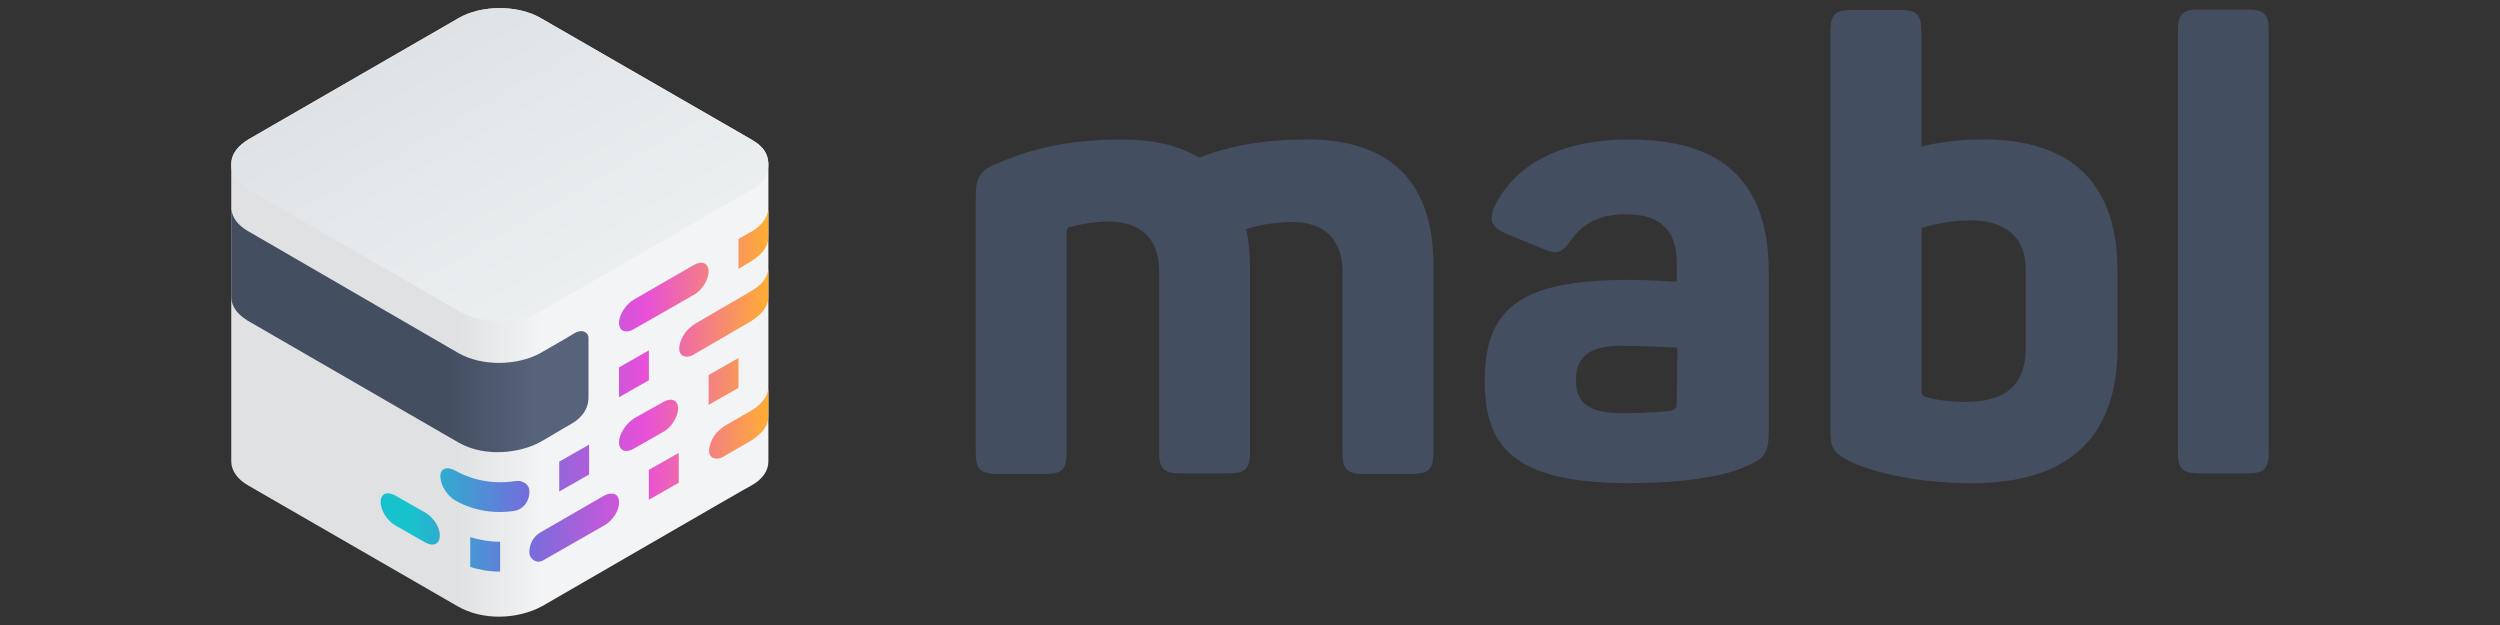
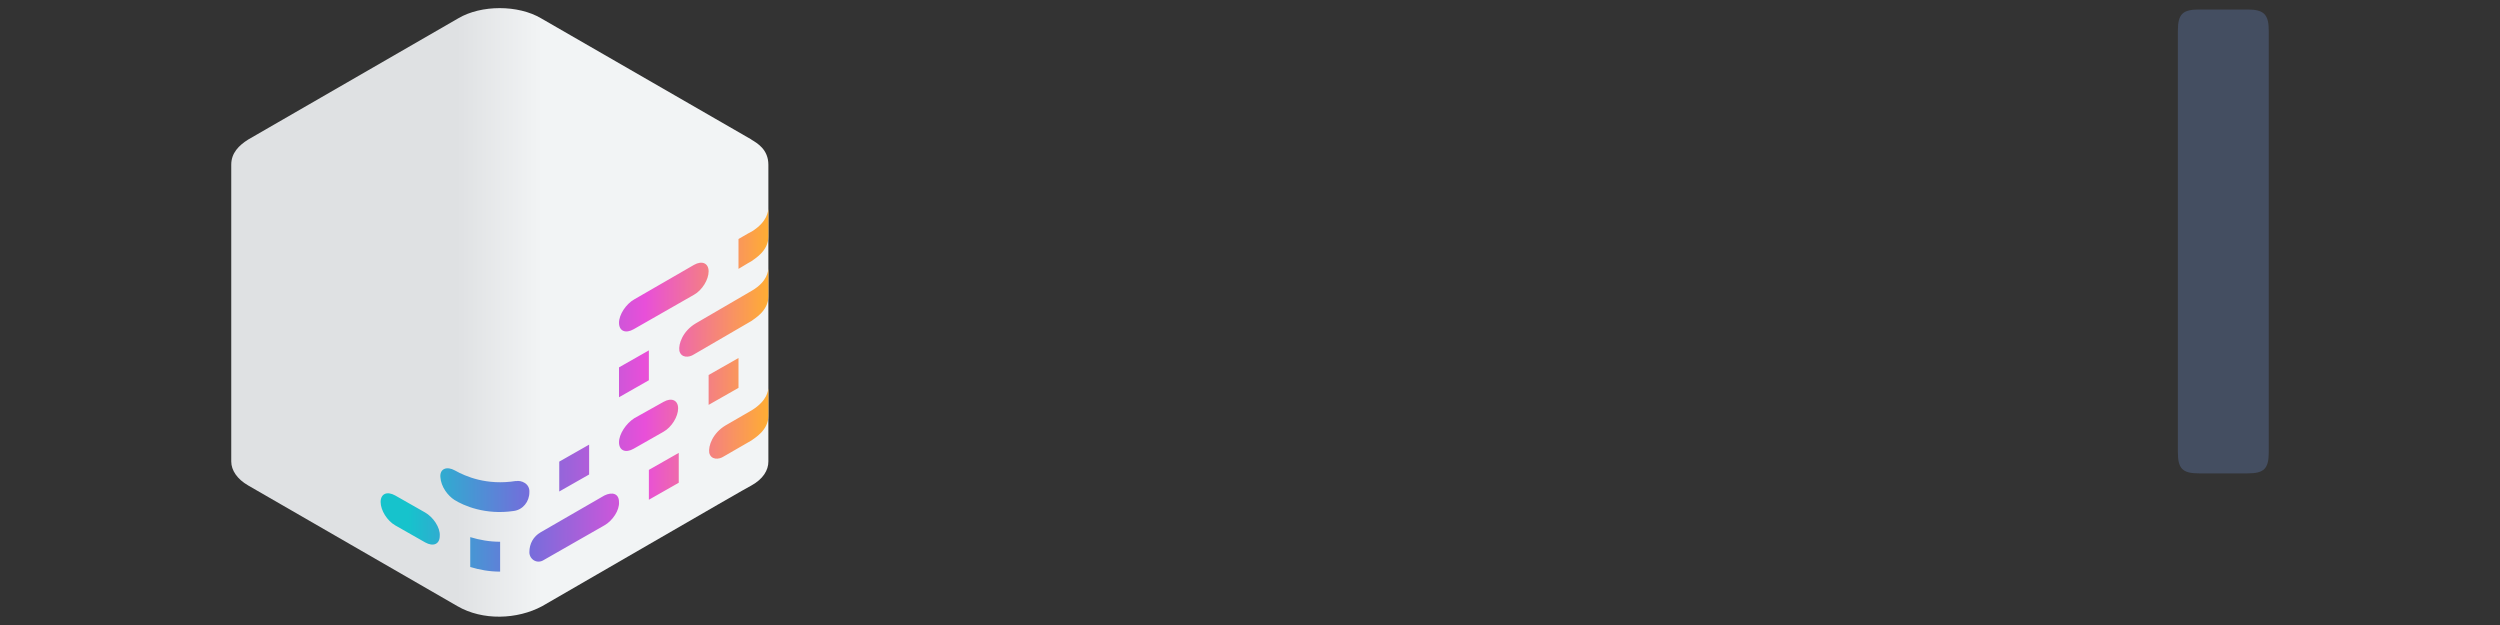
<svg xmlns="http://www.w3.org/2000/svg" id="b" width="200" height="50" viewBox="0 0 200 50">
  <rect x="0" y="0" width="200" height="50" fill="#333333" stroke="none" />
  <defs>
    <style>.h{fill:url(#g);}.i{clip-path:url(#f);}.j{fill:url(#e);}.k{fill:url(#d);}.l{fill:none;}.m{fill:url(#c);}.n{fill:#444e61;}</style>
    <linearGradient id="c" x1="18.5" y1="719" x2="61.46" y2="719" gradientTransform="translate(0 -694)" gradientUnits="userSpaceOnUse">
      <stop offset="0" stop-color="#dfe1e3" />
      <stop offset=".42" stop-color="#dfe1e3" />
      <stop offset=".58" stop-color="#f2f4f5" />
      <stop offset="1" stop-color="#f2f4f5" />
    </linearGradient>
    <linearGradient id="d" x1="34.09" y1="696.95" x2="45.91" y2="717.42" gradientTransform="translate(0 -694)" gradientUnits="userSpaceOnUse">
      <stop offset="0" stop-color="#e0e3e6" />
      <stop offset="1" stop-color="#ebeff0" />
    </linearGradient>
    <linearGradient id="e" x1="18.5" y1="720.45" x2="47.15" y2="720.45" gradientTransform="translate(0 -694)" gradientUnits="userSpaceOnUse">
      <stop offset="0" stop-color="#444e61" />
      <stop offset=".6" stop-color="#444e61" />
      <stop offset=".85" stop-color="#56637a" />
      <stop offset="1" stop-color="#56637a" />
    </linearGradient>
    <clipPath id="f">
      <path class="l" d="M51.91,37.59v2.39h0l2.39-1.36v-2.39l-2.39,1.36h0Zm7.17-8.95h0l-2.39,1.36v2.39h0l2.39-1.36v-2.39Zm-7.17,1.78v-2.39l-2.39,1.36h0v2.39h0l2.39-1.36Zm-10.64,8.06c-2.34,.37-4.03-.37-4.87-.84-.66-.37-1.22-.14-1.17,.52,.05,.8,.61,1.5,1.12,1.83,.75,.47,2.48,1.22,4.73,.89,.75-.09,1.27-.75,1.27-1.5,.05-.7-.66-.98-1.08-.89Zm5.86-.52v-2.39h0l-2.39,1.36v2.39h0l2.39-1.36Zm-9.51,7.4c.75,.23,1.55,.37,2.39,.37v-2.39c-.84,0-1.64-.14-2.39-.37v2.39Zm-3.61-4.36h0l-2.39-1.36h0c-.66-.37-1.17-.14-1.17,.52s.52,1.5,1.17,1.87h0l2.39,1.36h0c.66,.37,1.17,.14,1.17-.52h0c.05-.66-.52-1.5-1.17-1.87Zm27.46-9.93v2.2c0,1.17-1.12,1.78-1.36,1.97l-2.2,1.27c-.42,.28-1.03,.28-1.17-.28-.09-.56,.28-1.59,1.31-2.2,.56-.33,2.11-1.22,2.11-1.22,1.27-.8,1.27-1.59,1.31-1.73Zm0-14.34v2.2c0,1.17-1.12,1.78-1.36,1.97,0,0-.42,.23-1.03,.61v-2.39c.61-.37,1.08-.61,1.08-.61,1.27-.8,1.27-1.64,1.31-1.78Zm0,4.78v2.2c0,1.17-1.12,1.78-1.36,1.97l-4.59,2.67c-.42,.28-1.03,.28-1.17-.28-.09-.56,.28-1.59,1.31-2.2,.56-.33,4.5-2.62,4.5-2.62,1.27-.75,1.27-1.59,1.31-1.73Zm-13.12,20.52c.66-.37,1.22-1.22,1.17-1.87,0-.66-.52-.84-1.17-.52l-5.11,2.95h0c-.56,.33-.89,.89-.89,1.59,0,.56,.61,.98,1.17,.61l4.83-2.76Zm1.17-6.65h0c0,.66,.52,.89,1.17,.52h0l2.39-1.36h0c.66-.37,1.17-1.22,1.17-1.87s-.52-.89-1.17-.52h0l-2.34,1.31h0c-.66,.42-1.22,1.27-1.22,1.92Zm0-9.56h0c0,.66,.52,.89,1.17,.52h0l4.83-2.76h0c.66-.37,1.17-1.22,1.17-1.87s-.52-.89-1.17-.52h0l-4.78,2.76h0c-.66,.37-1.22,1.22-1.22,1.87Z" />
    </clipPath>
    <linearGradient id="g" x1="18.5" y1="719" x2="61.46" y2="719" gradientTransform="translate(0 -694)" gradientUnits="userSpaceOnUse">
      <stop offset=".33" stop-color="#16c3cc" />
      <stop offset=".55" stop-color="#736edb" />
      <stop offset=".77" stop-color="#e84fd9" />
      <stop offset="1" stop-color="#ffad33" />
    </linearGradient>
  </defs>
  <g>
-     <path class="n" d="M104.47,11.16c-3.28,0-5.95,.47-8.43,1.41l-.09,.05-.09-.05c-1.59-.94-3.65-1.41-6.09-1.41-4.83,0-7.78,.98-9.79,1.83-1.55,.61-1.92,1.12-1.92,2.76v20.47c0,1.31,.37,1.69,1.69,1.69h3.89c1.31,0,1.69-.37,1.69-1.69V18.61c0-.28,.14-.47,.37-.47,.94-.23,1.83-.42,3-.42,2.58,0,4.03,1.41,4.03,3.94v14.52c0,1.31,.37,1.69,1.69,1.69h3.89c1.31,0,1.69-.37,1.69-1.69v-14.66c0-1.12-.09-2.16-.28-3.05l-.05-.14,.14-.05c1.17-.33,2.39-.52,3.56-.52,2.58,0,4.03,1.41,4.03,3.94v14.52c0,1.31,.37,1.69,1.64,1.69h3.94c1.31,0,1.69-.37,1.69-1.69v-14.76c.09-6.84-3.37-10.31-10.17-10.31Z" />
-     <path class="n" d="M130.34,11.16c-5.2,0-8.9,1.78-10.68,5.15-.33,.61-.37,1.12-.28,1.45,.14,.37,.52,.7,1.22,.98l2.72,1.12c1.31,.56,1.64,.37,2.44-.75,.94-1.31,2.34-1.97,4.31-1.97,2.76,0,4.08,1.27,4.08,3.98v1.41h-.28c-.75-.05-2.2-.14-3.47-.14-8.57,0-11.62,2.11-11.62,8.06,0,4.92,1.92,8.2,11.43,8.2,4.22,0,7.59-.47,9.51-1.36,1.36-.56,1.78-.98,1.78-2.76v-12.88c-.05-7.07-3.65-10.49-11.15-10.49Zm3.8,21.18c0,.42-.28,.47-.47,.52-.37,.05-1.5,.19-4.03,.19-3.14,0-3.56-1.36-3.56-2.67,0-1.87,1.12-2.72,3.65-2.72,1.36,0,3.23,.09,4.22,.14h.19l.05,.19-.05,4.36h0Z" />
-     <path class="n" d="M158.59,11.16c-1.59,0-3.09,.14-4.69,.52l-.19,.05V2.49c0-1.31-.37-1.69-1.69-1.69h-3.89c-1.31,0-1.69,.37-1.69,1.69v31.86c0,1.5,.14,1.87,1.78,2.67,1.69,.75,5.15,1.64,9.51,1.64,7.73,0,11.67-3.65,11.67-10.87v-6.33c-.09-6.84-3.7-10.31-10.82-10.31Zm3.47,16.63c0,2.95-1.55,4.36-4.78,4.36-1.36,0-2.39-.14-3.28-.42-.09-.05-.28-.14-.28-.42v-13.07l.14-.05c.84-.23,2.2-.56,3.8-.56,2.81,0,4.4,1.41,4.4,3.89v6.28h0Z" />
    <path class="n" d="M179.81,.76h-3.89c-1.31,0-1.69,.37-1.69,1.69V36.18c0,1.31,.37,1.69,1.69,1.69h3.89c1.31,0,1.69-.37,1.69-1.69V2.45c0-1.27-.37-1.69-1.69-1.69Z" />
  </g>
  <g>
    <path class="m" d="M60.11,11.16L43.28,1.46c-1.83-1.08-4.78-1.08-6.61,0L19.86,11.16c-.75,.47-1.36,1.08-1.36,2.01v23.75c0,.7,.47,1.41,1.36,1.92l16.73,9.65c2.01,1.17,4.78,1.08,6.79,0,.75-.42,16.49-9.56,16.73-9.65,.94-.52,1.36-1.22,1.36-1.92V13.18c0-1.22-.89-1.73-1.36-2.01Z" />
-     <path class="k" d="M60.11,11.16L43.28,1.46c-1.83-1.08-4.78-1.08-6.61,0L19.86,11.16c-.75,.47-1.36,1.08-1.36,2.01s.61,1.59,1.36,2.01l16.82,9.7c1.83,1.08,4.78,1.08,6.61,0l16.82-9.7c.52-.28,1.36-.8,1.36-2.01s-.89-1.73-1.36-2.01Z" />
-     <path class="j" d="M18.5,16.74c.05,.14,.05,.98,1.31,1.73l16.82,9.75c1.92,1.12,4.73,1.03,6.56,.05,.56-.33,2.39-1.36,2.72-1.59,.8-.47,1.17,.05,1.17,.33v4.78c0,1.22-.94,1.87-1.36,2.11-.84,.47-1.64,.98-2.48,1.45-1.5,.84-4.36,1.31-6.56,.05l-16.87-9.75c-.19-.14-1.31-.75-1.31-1.92v-6.98Z" />
    <g class="i">
      <path class="h" d="M60.11,11.16L43.28,1.46c-1.83-1.08-4.78-1.08-6.61,0L19.86,11.16c-.75,.47-1.36,1.08-1.36,2.01v23.75c0,.7,.47,1.41,1.36,1.92l16.73,9.65c2.01,1.17,4.78,1.08,6.79,0,.75-.42,16.49-9.56,16.73-9.65,.94-.52,1.36-1.22,1.36-1.92V13.18c0-1.22-.89-1.73-1.36-2.01Z" />
    </g>
  </g>
</svg>